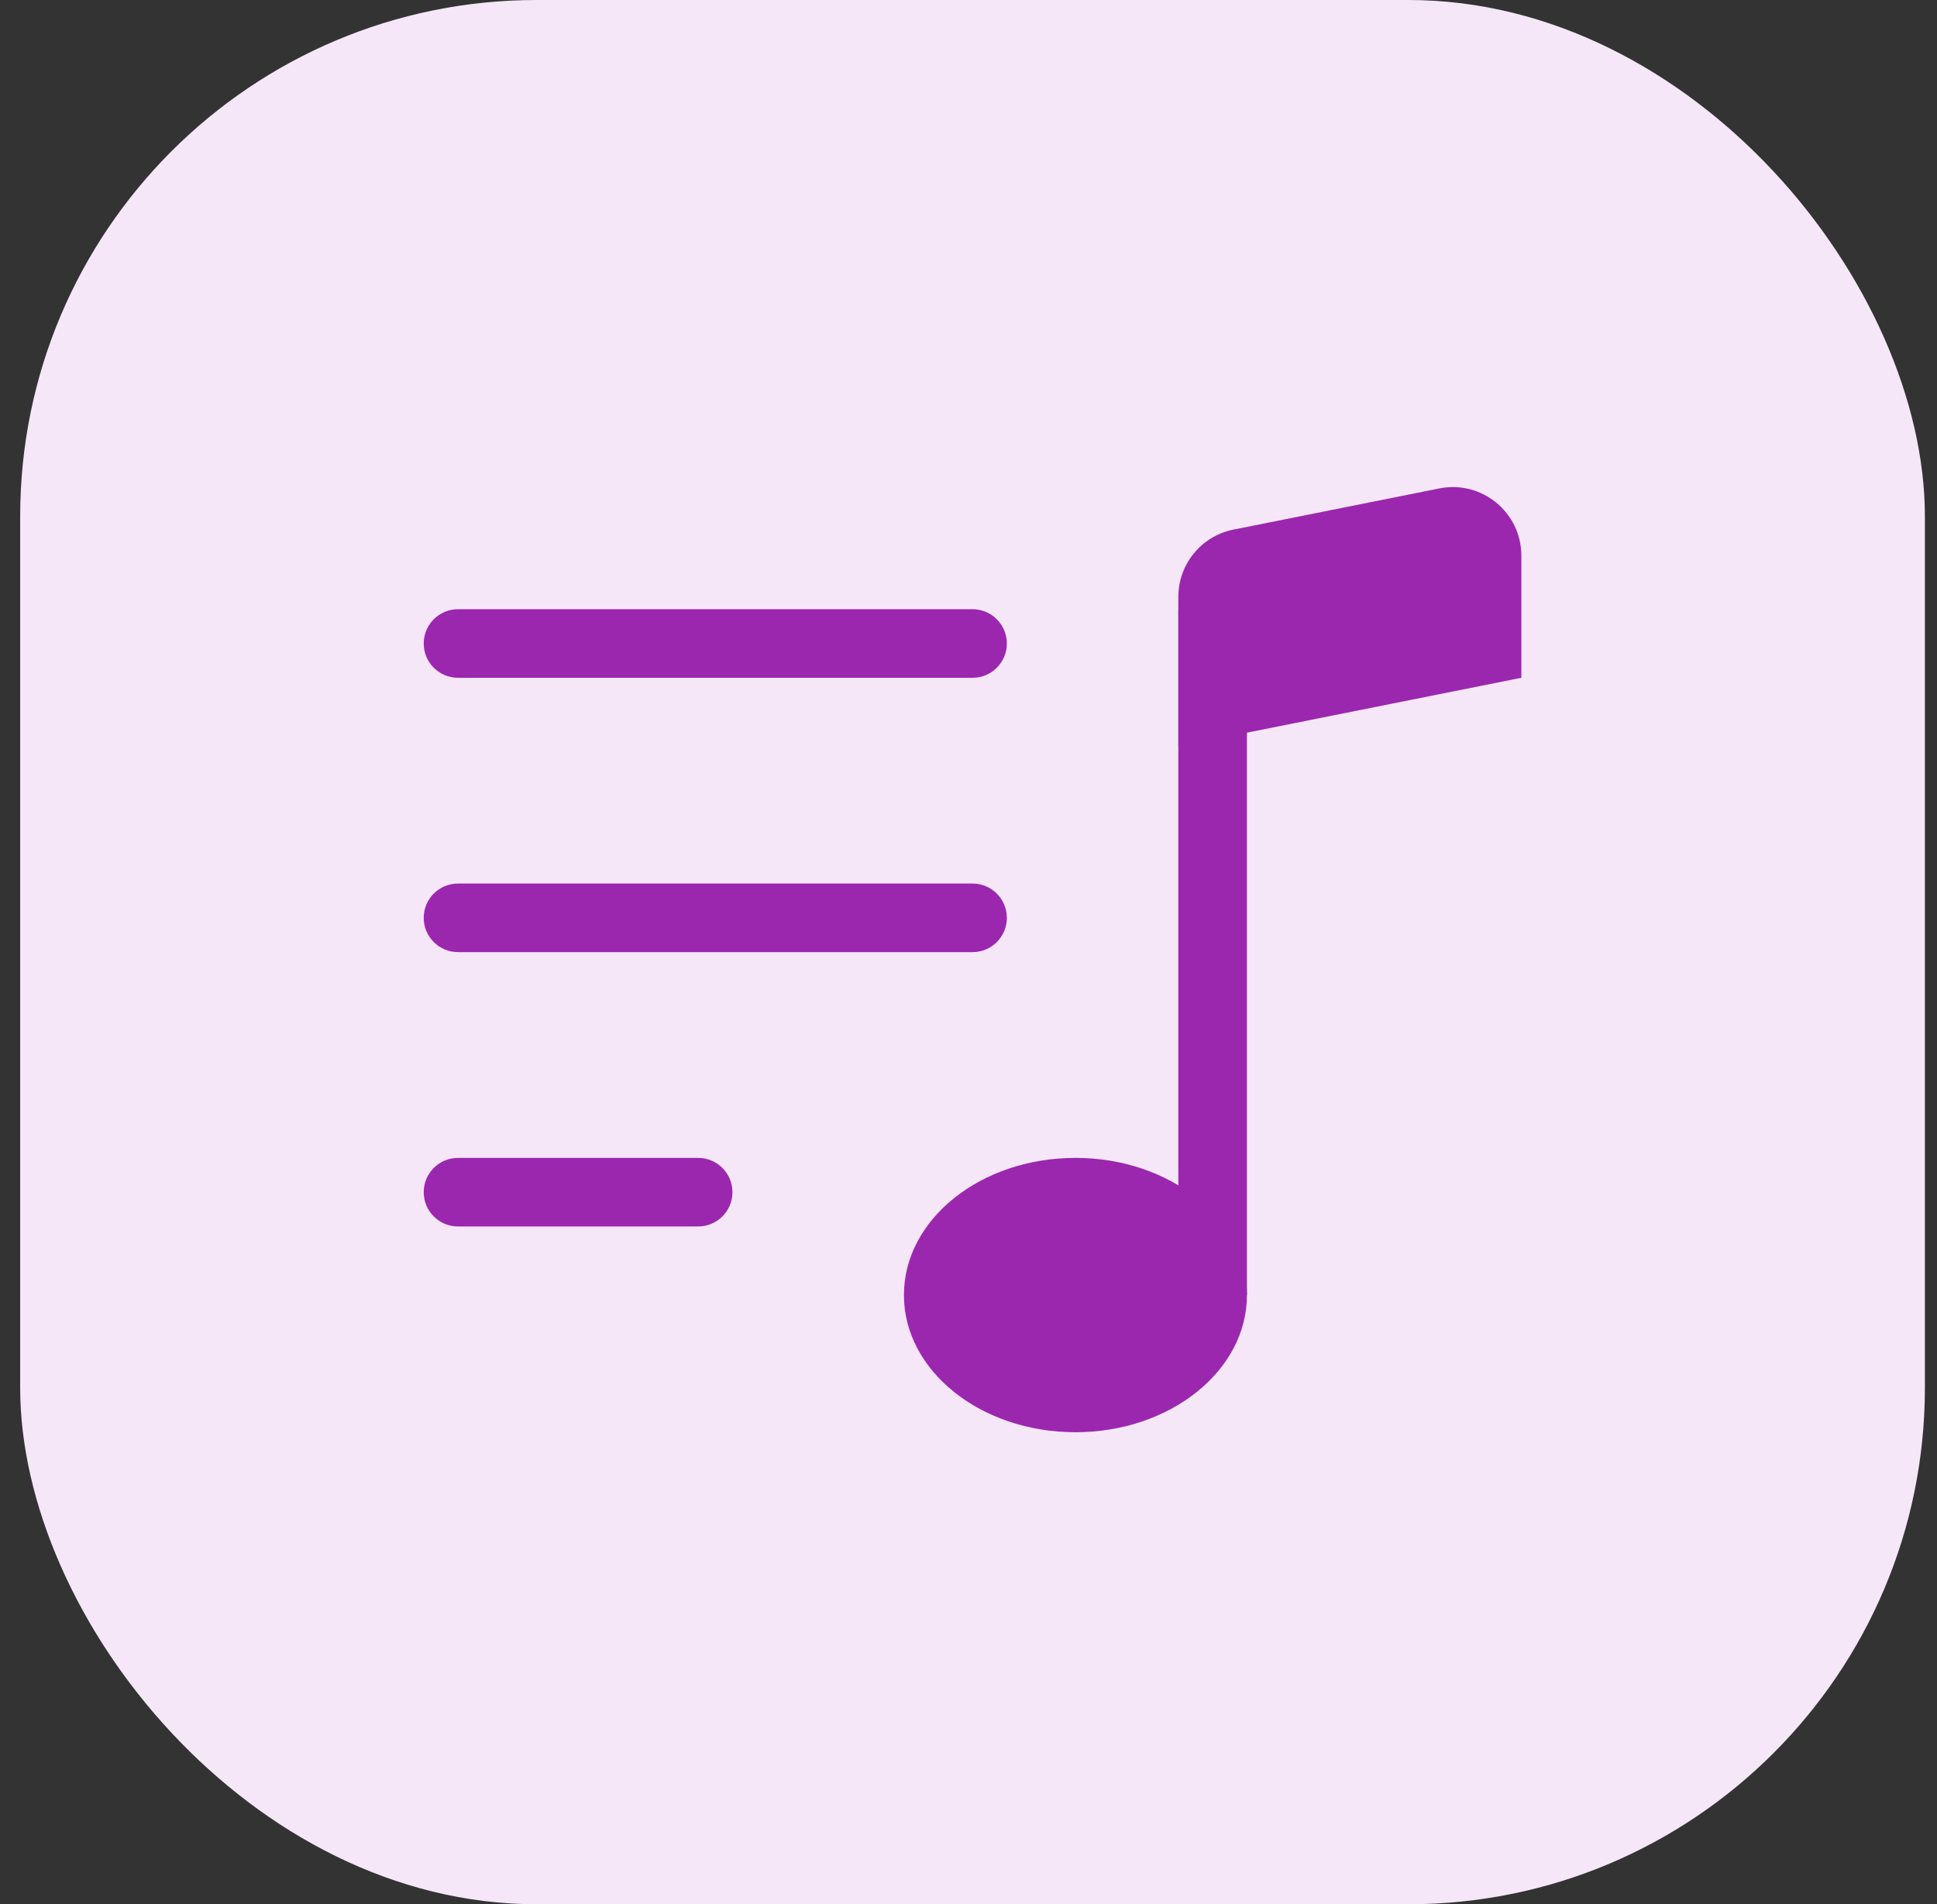
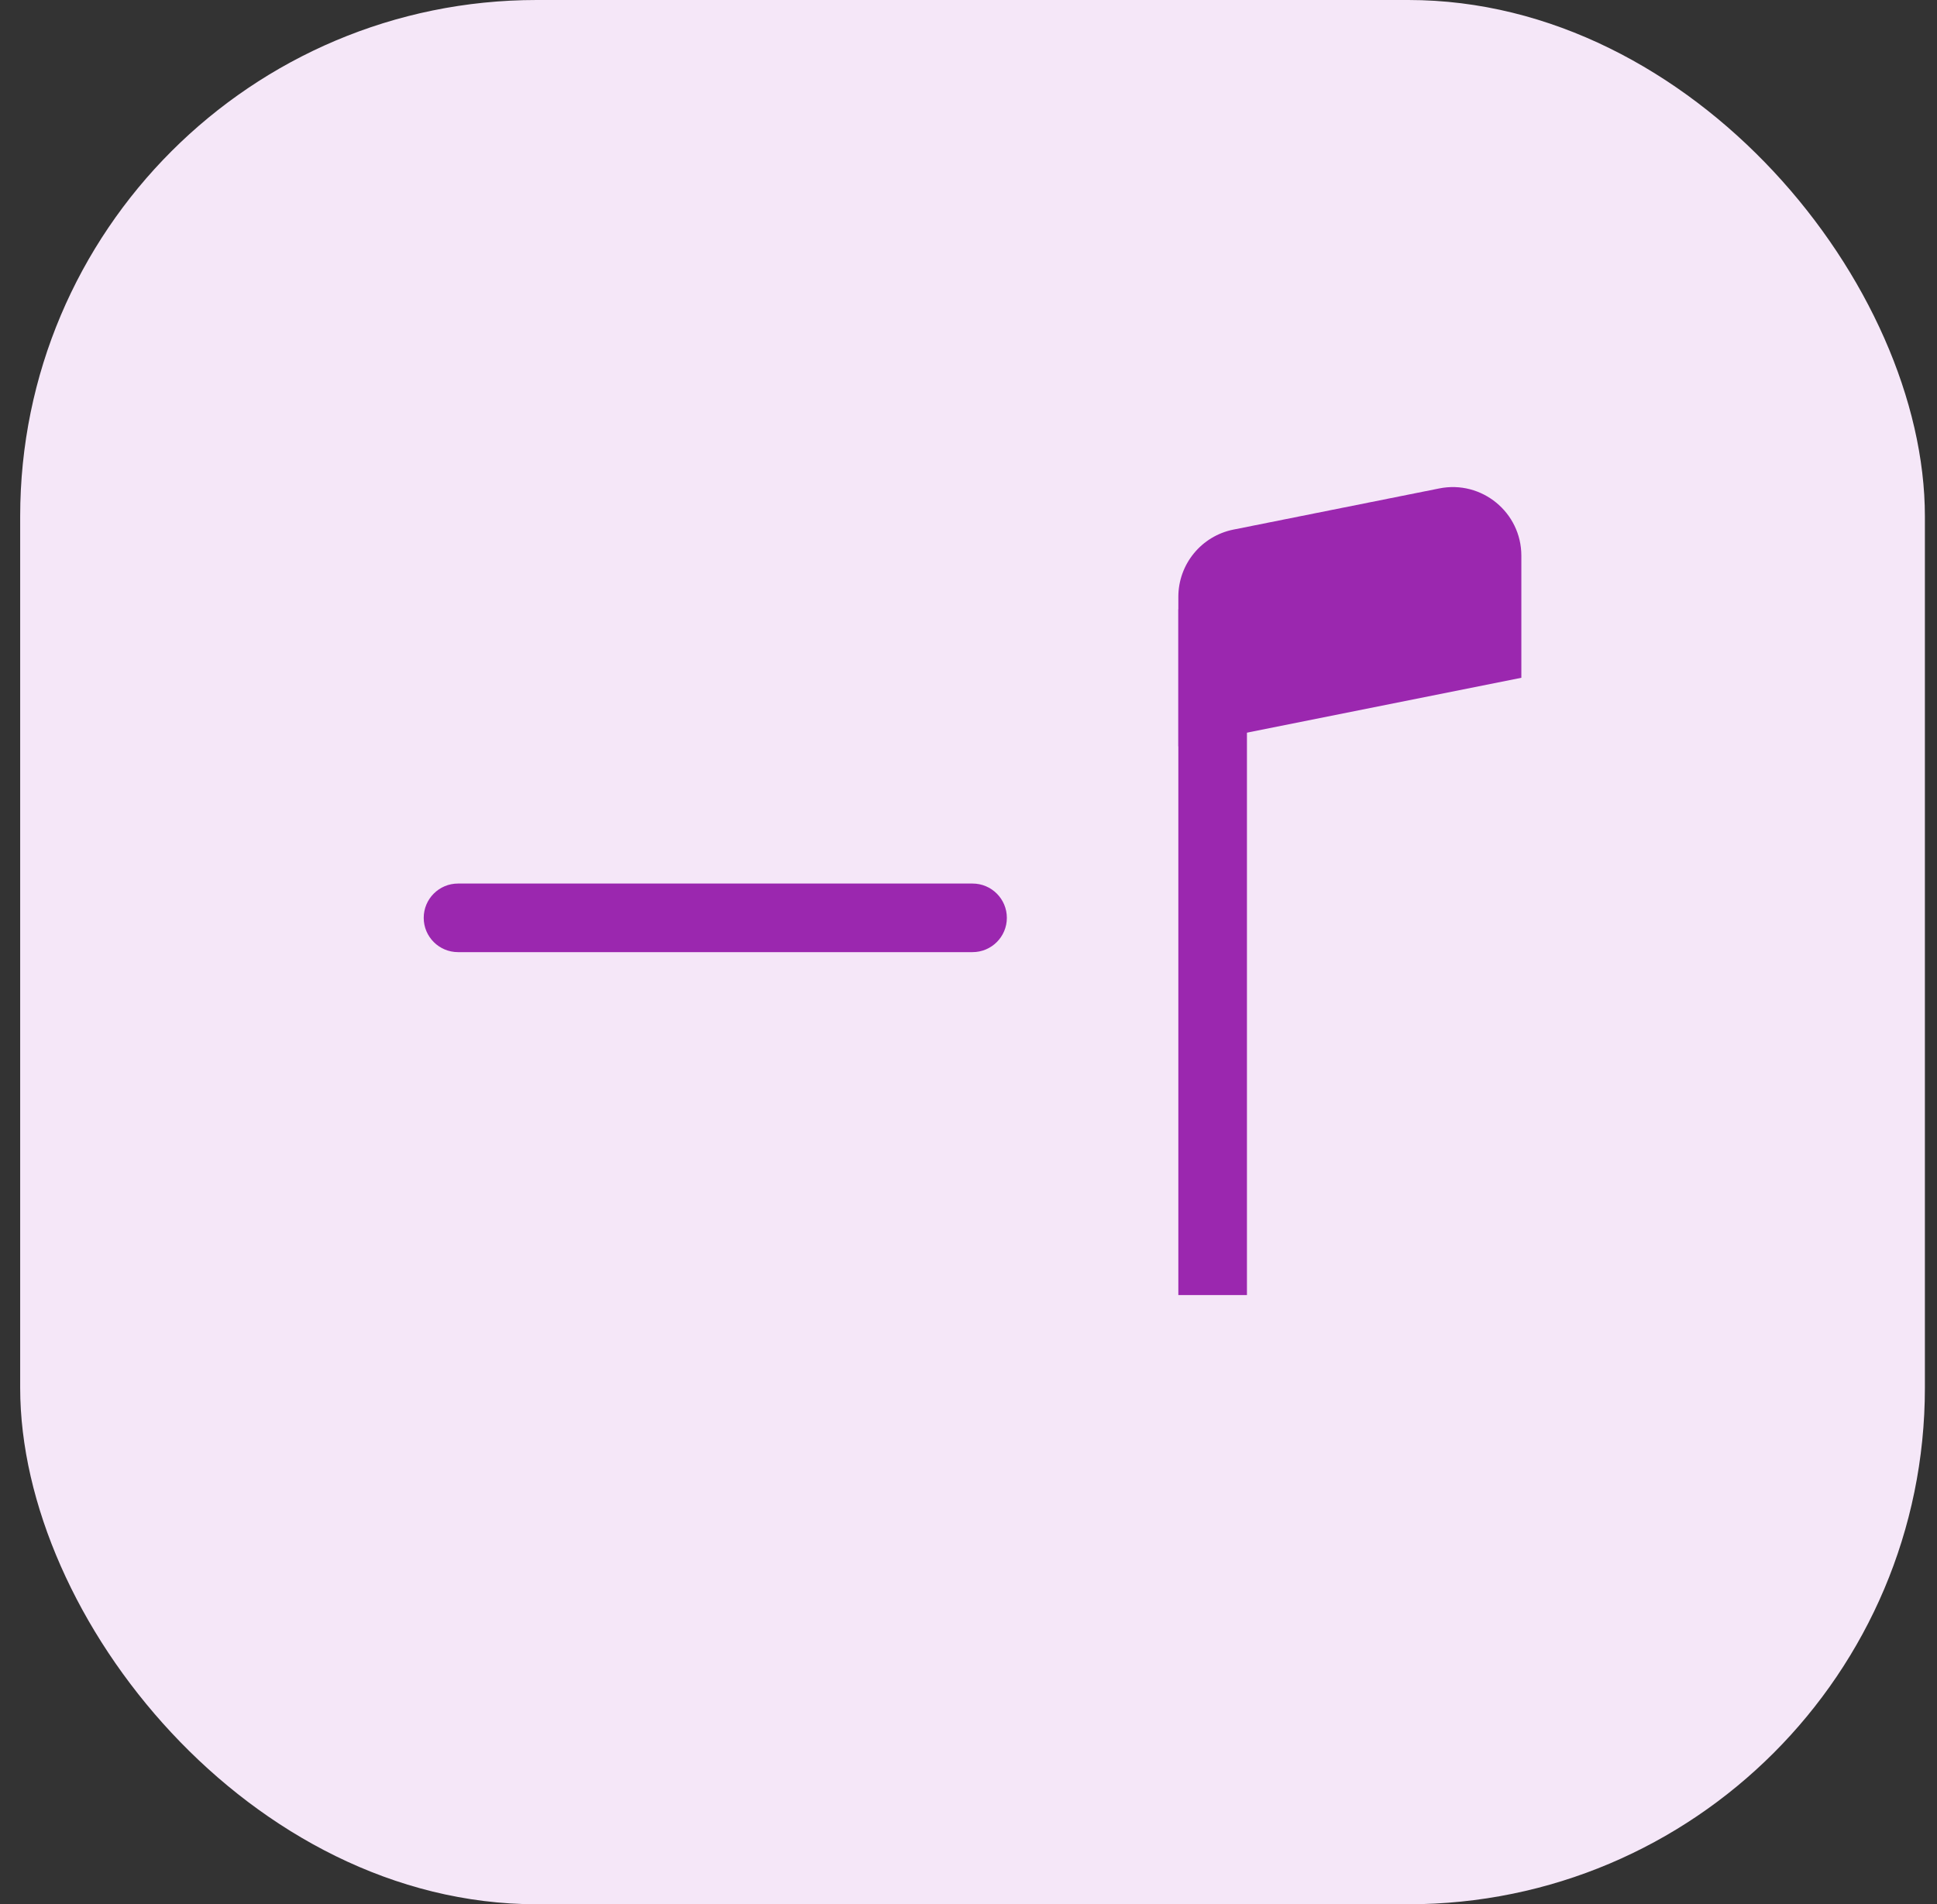
<svg xmlns="http://www.w3.org/2000/svg" width="60" height="59" viewBox="0 0 60 59" fill="none">
  <rect x="0" y="0" width="60" height="59" fill="#333333" stroke="none" />
  <rect x="0.625" width="59" height="59" rx="16" fill="#F5E7F8" />
-   <path d="M38.625 40.125C38.625 42.472 36.246 44.375 33.312 44.375C30.378 44.375 28 42.472 28 40.125C28 37.778 30.378 35.875 33.312 35.875C36.246 35.875 38.625 37.778 38.625 40.125Z" fill="#9B27AF" />
  <path fill-rule="evenodd" clip-rule="evenodd" d="M38.625 18.875V40.125H36.5V18.875H38.625Z" fill="#9B27AF" />
  <path d="M36.5 18.492C36.5 17.479 37.215 16.607 38.208 16.408L44.583 15.133C45.898 14.87 47.125 15.876 47.125 17.217V21L36.5 23.125V18.492Z" fill="#9B27AF" />
-   <path fill-rule="evenodd" clip-rule="evenodd" d="M13.125 36.938C13.125 36.351 13.601 35.875 14.188 35.875H21.625C22.212 35.875 22.688 36.351 22.688 36.938C22.688 37.524 22.212 38 21.625 38H14.188C13.601 38 13.125 37.524 13.125 36.938Z" fill="#9B27AF" />
  <path fill-rule="evenodd" clip-rule="evenodd" d="M13.125 28.438C13.125 27.851 13.601 27.375 14.188 27.375H30.125C30.712 27.375 31.188 27.851 31.188 28.438C31.188 29.024 30.712 29.5 30.125 29.5H14.188C13.601 29.5 13.125 29.024 13.125 28.438Z" fill="#9B27AF" />
-   <path fill-rule="evenodd" clip-rule="evenodd" d="M13.125 19.938C13.125 19.351 13.601 18.875 14.188 18.875H30.125C30.712 18.875 31.188 19.351 31.188 19.938C31.188 20.524 30.712 21 30.125 21H14.188C13.601 21 13.125 20.524 13.125 19.938Z" fill="#9B27AF" />
</svg>